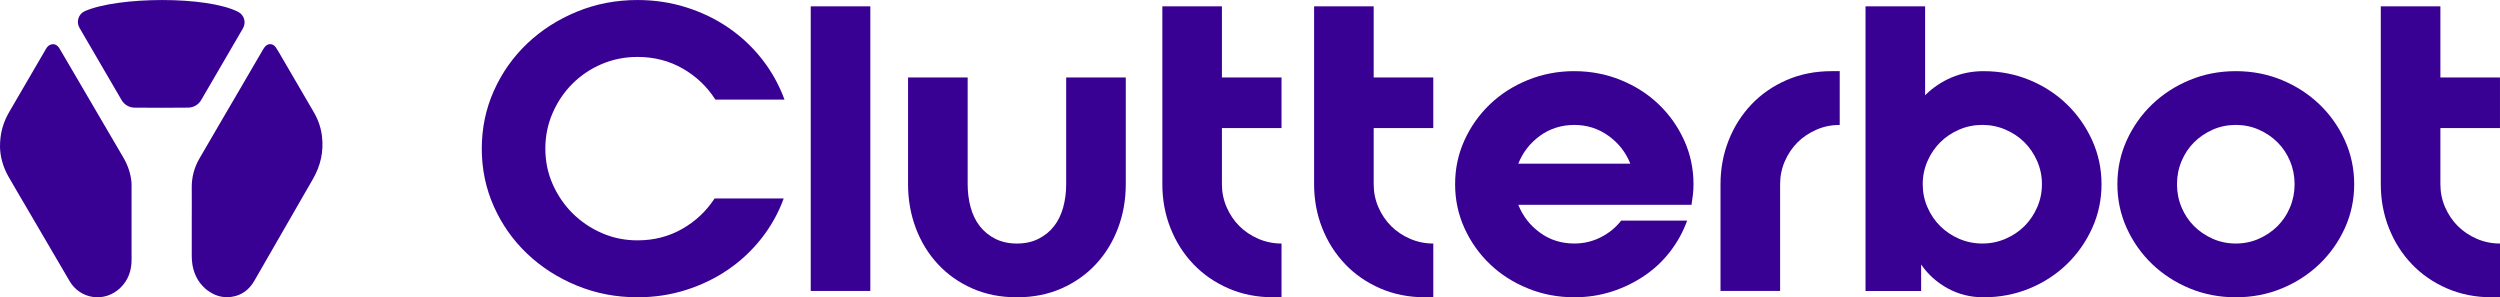
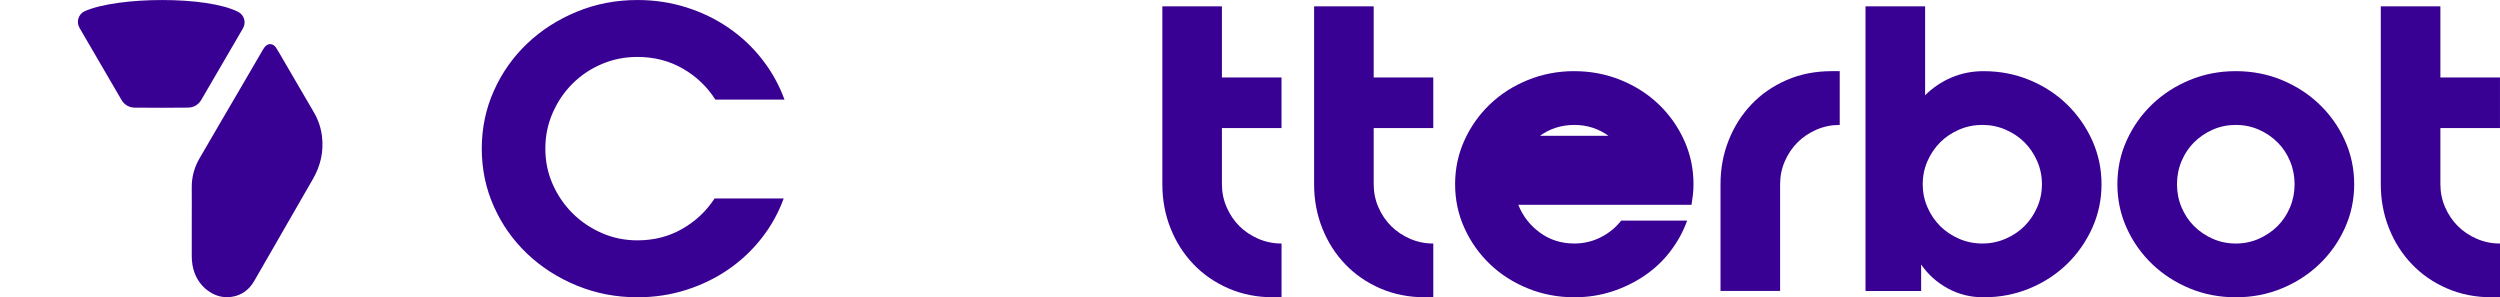
<svg xmlns="http://www.w3.org/2000/svg" id="Layer_1" viewBox="0 0 2327.28 276.76">
  <defs>
    <style>
      .cls-1 {
        fill: #390094;
      }
    </style>
  </defs>
  <path class="cls-1" d="M226.18,26.38l-38.94,66.82c-2.47,4.24-6.99,6.9-11.93,6.99-12.73.22-37.31.15-50.04.02-4.98-.06-9.55-2.71-12.05-6.99L74.01,25.93c-3.29-5.64-1-12.96,4.99-15.58,31.04-13.59,113.73-14.2,142.77.73,5.6,2.88,7.57,9.88,4.4,15.3h0Z" />
-   <path class="cls-1" d="M64.7,261.53c-13.12-22.38-26.2-44.8-39.32-67.18-5.93-10.11-11.93-20.18-17.73-30.39C2.54,154.96.15,145.18,0,136.7c-.07-12.92,3.12-23.09,8.65-32.59,11.44-19.57,22.83-39.17,34.24-58.74,1-1.71,2.28-3.14,4.22-3.81,3.12-1.14,6.12.07,8.11,3.31,2.11,3.49,4.14,7.01,6.18,10.5,17.8,30.39,35.56,60.81,53.36,91.16,4.18,7.12,6.82,14.69,7.61,22.88.18,1.71.11,3.45.11,5.16v67.25c0,10.17-3.11,19.07-10.51,26.19-14.44,13.91-37.17,10.78-47.29-6.47h.02Z" />
  <path class="cls-1" d="M193.83,270.85c-8.19-6.01-12.9-14.2-14.65-24.09-.5-2.85-.64-5.8-.68-8.72-.07-10.61,0-21.21,0-31.81s.11-20.89,0-31.35c-.14-9.86,2.32-19,7.23-27.44,12.05-20.85,24.27-41.56,36.38-62.34,7.61-13.06,15.19-26.12,22.83-39.14.79-1.31,1.75-2.67,2.93-3.6,3-2.27,6.79-1.46,9.07,1.99,2.18,3.31,4.07,6.76,6.08,10.17,9.76,16.69,19.52,33.38,29.21,50.1,3.97,6.83,6.5,14.16,7.48,21.99,1.75,14.23-1.18,27.5-8.33,39.92-13.48,23.42-26.99,46.86-40.46,70.27-4.72,8.22-9.44,16.44-14.19,24.65-4.75,8.22-11.72,13.56-21.27,14.91-7.9,1.1-15.19-.89-21.59-5.59l-.04.04v.03h0Z" />
  <path class="cls-1" d="M729.57,184.74c-4.93,13.5-11.84,25.89-20.71,37.17-8.87,11.29-19.24,20.98-31.06,29.07-11.84,8.1-24.9,14.42-39.21,18.95-14.3,4.54-29.35,6.81-45.13,6.81-19.97,0-38.77-3.62-56.4-10.86-17.63-7.23-33.05-17.11-46.23-29.62-13.2-12.51-23.55-27.17-31.06-43.98-7.53-16.8-11.28-34.78-11.28-53.91s3.76-37.1,11.28-53.91c7.52-16.8,17.88-31.46,31.06-43.98,13.19-12.51,28.6-22.38,46.23-29.62,17.63-7.24,36.43-10.86,56.4-10.86,15.78,0,30.88,2.27,45.31,6.81,14.42,4.54,27.61,10.92,39.58,19.14,11.96,8.22,22.37,18.03,31.26,29.44,8.88,11.41,15.78,23.86,20.71,37.35h-64.35c-7.65-12.02-17.75-21.65-30.33-28.89-12.57-7.23-26.63-10.86-42.16-10.86-11.84,0-22.93,2.21-33.29,6.62-10.35,4.42-19.42,10.49-27.19,18.22-7.77,7.73-13.93,16.81-18.49,27.23-4.56,10.43-6.84,21.53-6.84,33.3s2.28,22.82,6.84,33.12,10.72,19.32,18.49,27.05c7.77,7.73,16.82,13.86,27.19,18.4,10.35,4.54,21.45,6.81,33.29,6.81,15.29,0,29.16-3.55,41.61-10.67,12.45-7.11,22.49-16.56,30.14-28.34h64.35-.01Z" />
-   <path class="cls-1" d="M754.72,5.9h55.48v264.95h-55.48V5.9Z" />
-   <path class="cls-1" d="M900.81,72.14v99.36c0,7.61.92,14.78,2.78,21.53,1.84,6.75,4.68,12.58,8.5,17.48,3.82,4.91,8.62,8.83,14.42,11.78,5.78,2.94,12.51,4.42,20.16,4.42s14.36-1.47,20.16-4.42c5.78-2.94,10.6-6.87,14.41-11.78,3.82-4.9,6.66-10.73,8.51-17.48,1.84-6.74,2.77-13.92,2.77-21.53v-99.36h55.48v99.36c0,14.48-2.4,28.09-7.22,40.85-4.8,12.76-11.65,23.92-20.52,33.49-8.88,9.57-19.55,17.11-31.99,22.63-12.45,5.52-26.32,8.28-41.61,8.28s-29.16-2.76-41.61-8.28-23.11-13.06-31.99-22.63c-8.87-9.57-15.72-20.73-20.52-33.49-4.8-12.75-7.22-26.37-7.22-40.85v-99.36h55.49Z" />
  <path class="cls-1" d="M1137.5,5.9v66.24h55.48v47.1h-55.48v52.26c0,7.61,1.48,14.78,4.45,21.53,2.95,6.75,6.91,12.58,11.84,17.48,4.93,4.91,10.79,8.83,17.57,11.78,6.78,2.94,13.98,4.42,21.63,4.42v50.05h-7.4c-15.29,0-29.28-2.76-41.98-8.28s-23.6-13.06-32.73-22.63c-9.12-9.57-16.21-20.73-21.26-33.49-5.06-12.75-7.58-26.37-7.58-40.85V5.9h55.48-.02,0Z" />
  <path class="cls-1" d="M1278.78,5.9v66.24h55.48v47.1h-55.48v52.26c0,7.61,1.48,14.78,4.44,21.53s6.91,12.58,11.85,17.48c4.92,4.91,10.79,8.83,17.56,11.78,6.78,2.94,13.99,4.42,21.64,4.42v50.05h-7.4c-15.29,0-29.28-2.76-41.98-8.28-12.71-5.52-23.6-13.06-32.73-22.63-9.12-9.57-16.21-20.73-21.27-33.49-5.05-12.75-7.58-26.37-7.58-40.85V5.9h55.48-.01Z" />
-   <path class="cls-1" d="M1465.55,66.25c15.29,0,29.71,2.76,43.28,8.28,13.56,5.52,25.34,13.06,35.31,22.63,9.98,9.57,17.88,20.74,23.67,33.49,5.78,12.76,8.69,26.38,8.69,40.85,0,3.44-.18,6.69-.55,9.75-.37,3.07-.8,6.2-1.29,9.38h-161.26c4.19,10.55,10.91,19.2,20.16,25.94,9.24,6.75,19.91,10.12,31.98,10.12,8.88,0,17.14-1.96,24.79-5.89,7.64-3.92,13.93-9.07,18.86-15.46h61.4c-3.7,10.3-8.95,19.87-15.73,28.71-6.78,8.83-14.79,16.38-24.04,22.63-9.24,6.26-19.35,11.17-30.33,14.72-10.97,3.55-22.62,5.34-34.96,5.34-15.29,0-29.72-2.76-43.27-8.28-13.57-5.52-25.34-13.06-35.32-22.63s-17.88-20.73-23.67-33.49c-5.8-12.75-8.69-26.37-8.69-40.85s2.89-28.09,8.69-40.85c5.78-12.75,13.69-23.92,23.67-33.49,9.99-9.57,21.76-17.11,35.32-22.63,13.55-5.52,27.98-8.28,43.27-8.28h.02ZM1517.69,152.36c-4.19-10.54-10.97-19.19-20.34-25.94-9.38-6.75-19.98-10.12-31.81-10.12s-22.74,3.38-31.98,10.12c-9.25,6.75-15.98,15.4-20.16,25.94h104.3-.01Z" />
+   <path class="cls-1" d="M1465.55,66.25c15.29,0,29.71,2.76,43.28,8.28,13.56,5.52,25.34,13.06,35.31,22.63,9.98,9.57,17.88,20.74,23.67,33.49,5.78,12.76,8.69,26.38,8.69,40.85,0,3.44-.18,6.69-.55,9.75-.37,3.07-.8,6.2-1.29,9.38h-161.26c4.19,10.55,10.91,19.2,20.16,25.94,9.24,6.75,19.91,10.12,31.98,10.12,8.88,0,17.14-1.96,24.79-5.89,7.64-3.92,13.93-9.07,18.86-15.46h61.4c-3.7,10.3-8.95,19.87-15.73,28.71-6.78,8.83-14.79,16.38-24.04,22.63-9.24,6.26-19.35,11.17-30.33,14.72-10.97,3.55-22.62,5.34-34.96,5.34-15.29,0-29.72-2.76-43.27-8.28-13.57-5.52-25.34-13.06-35.32-22.63s-17.88-20.73-23.67-33.49c-5.8-12.75-8.69-26.37-8.69-40.85s2.89-28.09,8.69-40.85c5.78-12.75,13.69-23.92,23.67-33.49,9.99-9.57,21.76-17.11,35.32-22.63,13.55-5.52,27.98-8.28,43.27-8.28h.02ZM1517.69,152.36c-4.19-10.54-10.97-19.19-20.34-25.94-9.38-6.75-19.98-10.12-31.81-10.12s-22.74,3.38-31.98,10.12h104.3-.01Z" />
  <path class="cls-1" d="M1601.65,171.49c0-14.47,2.52-28.09,7.58-40.85,5.05-12.75,12.14-23.92,21.27-33.49,9.11-9.57,20.03-17.11,32.73-22.63s26.68-8.28,41.99-8.28h7.4v50.05c-7.65,0-14.85,1.47-21.64,4.42-6.78,2.94-12.65,6.87-17.57,11.78-4.93,4.91-8.87,10.74-11.84,17.48-2.96,6.75-4.44,13.93-4.44,21.53v99.36h-55.48v-99.36h0Z" />
  <path class="cls-1" d="M1846.48,66.25c15.29,0,29.59,2.76,42.91,8.28,13.32,5.52,24.91,13.06,34.76,22.63,9.86,9.57,17.69,20.74,23.49,33.49,5.78,12.76,8.69,26.38,8.69,40.85s-2.91,28.09-8.69,40.85c-5.8,12.76-13.63,23.92-23.49,33.49-9.86,9.57-21.44,17.11-34.76,22.63-13.32,5.52-27.61,8.28-42.91,8.28-12.08,0-23.17-2.76-33.28-8.28s-18.37-12.94-24.79-22.26v24.66h-51.78V5.9h55.48v82.8c7.15-7.11,15.35-12.63,24.59-16.56,9.25-3.92,19.16-5.89,29.77-5.89h.01ZM1845.37,226.69c7.64,0,14.85-1.47,21.64-4.42,6.78-2.94,12.63-6.87,17.57-11.78,4.93-4.9,8.87-10.73,11.84-17.48,2.96-6.74,4.44-13.92,4.44-21.53s-1.47-14.78-4.44-21.53c-2.96-6.75-6.91-12.57-11.84-17.48-4.94-4.91-10.79-8.83-17.57-11.78-6.78-2.94-14-4.42-21.64-4.42s-14.85,1.47-21.64,4.42c-6.78,2.94-12.64,6.87-17.56,11.78-4.94,4.91-8.88,10.74-11.85,17.48-2.95,6.75-4.44,13.93-4.44,21.53s1.48,14.78,4.44,21.53,6.91,12.58,11.85,17.48c4.92,4.91,10.79,8.83,17.56,11.78,6.78,2.94,13.99,4.42,21.64,4.42Z" />
  <path class="cls-1" d="M2191.54,171.49c0,14.48-2.91,28.09-8.69,40.85-5.8,12.76-13.69,23.92-23.67,33.49-9.98,9.57-21.63,17.11-34.95,22.63s-27.61,8.28-42.91,8.28-29.59-2.76-42.9-8.28c-13.32-5.52-24.97-13.06-34.96-22.63-9.98-9.57-17.87-20.73-23.67-33.49-5.8-12.75-8.69-26.37-8.69-40.85s2.89-28.09,8.69-40.85c5.79-12.75,13.69-23.92,23.67-33.49,9.99-9.57,21.64-17.11,34.96-22.63,13.31-5.52,27.61-8.28,42.9-8.28s29.59,2.76,42.91,8.28c13.32,5.52,24.97,13.06,34.95,22.63,9.99,9.57,17.88,20.74,23.67,33.49,5.78,12.76,8.69,26.38,8.69,40.85h0ZM2136.06,171.49c0-7.6-1.41-14.78-4.25-21.53s-6.72-12.57-11.65-17.48-10.72-8.83-17.39-11.78c-6.65-2.94-13.8-4.42-21.44-4.42s-14.79,1.47-21.45,4.42c-6.66,2.94-12.45,6.87-17.39,11.78-4.93,4.91-8.81,10.74-11.65,17.48-2.84,6.75-4.25,13.93-4.25,21.53s1.41,14.78,4.25,21.53,6.72,12.58,11.65,17.48c4.94,4.91,10.72,8.83,17.39,11.78,6.66,2.95,13.81,4.42,21.45,4.42s14.79-1.47,21.44-4.42c6.66-2.95,12.46-6.87,17.39-11.78s8.81-10.73,11.65-17.48c2.84-6.74,4.25-13.92,4.25-21.53Z" />
  <path class="cls-1" d="M2271.79,5.9v66.24h55.47v47.1h-55.47v52.26c0,7.61,1.47,14.78,4.44,21.53,2.96,6.75,6.91,12.58,11.84,17.48,4.93,4.91,10.79,8.83,17.57,11.78,6.78,2.94,13.99,4.42,21.64,4.42v50.05h-7.4c-15.29,0-29.28-2.76-41.99-8.28-12.7-5.52-23.6-13.06-32.73-22.63s-16.22-20.73-21.27-33.49c-5.06-12.75-7.58-26.37-7.58-40.85V5.9h55.48Z" />
</svg>